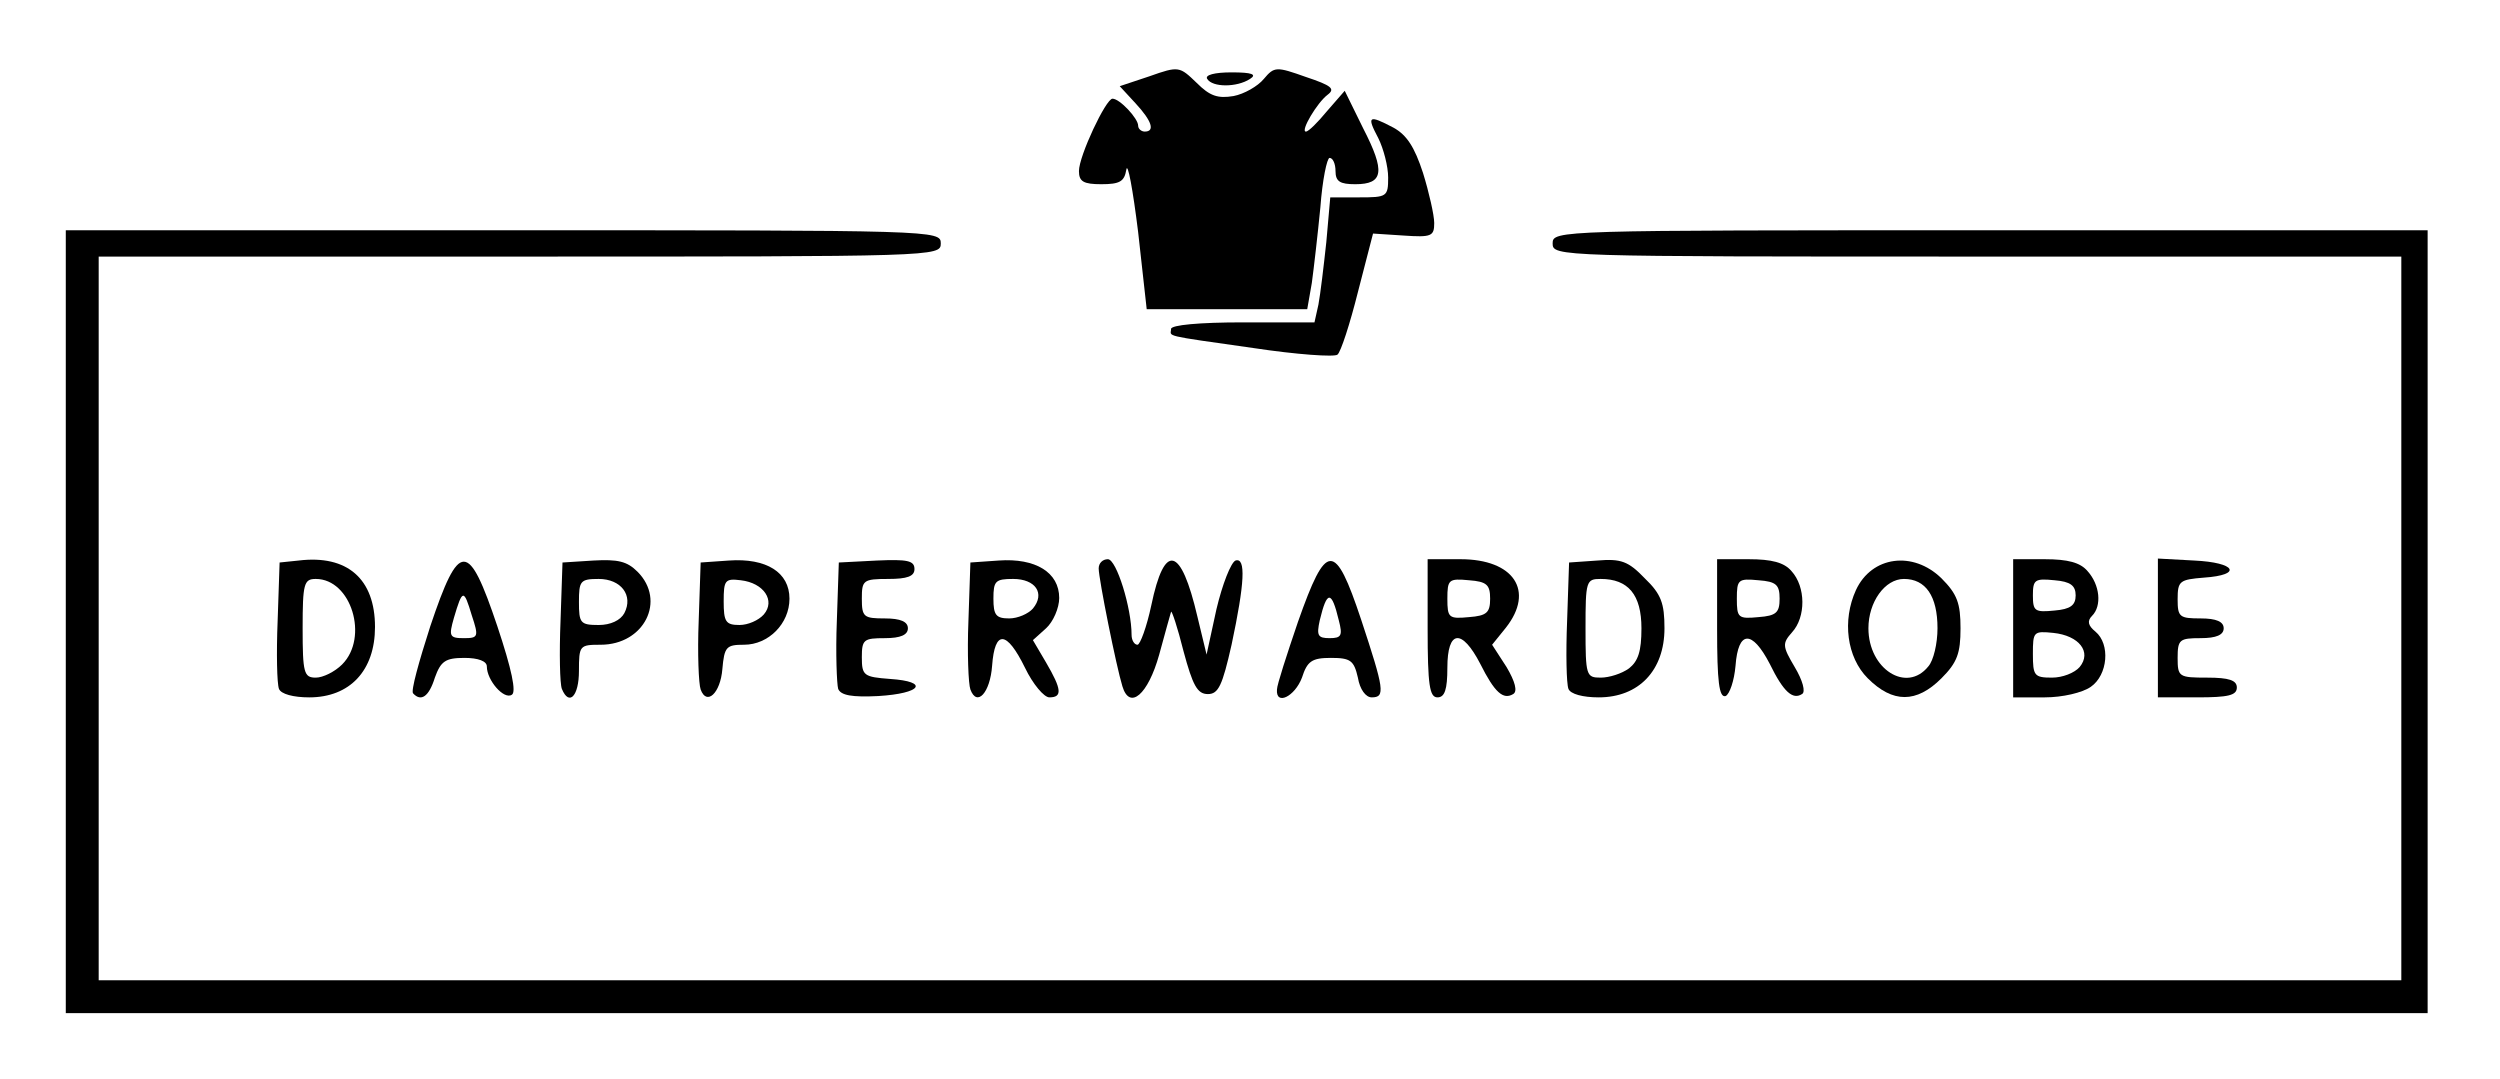
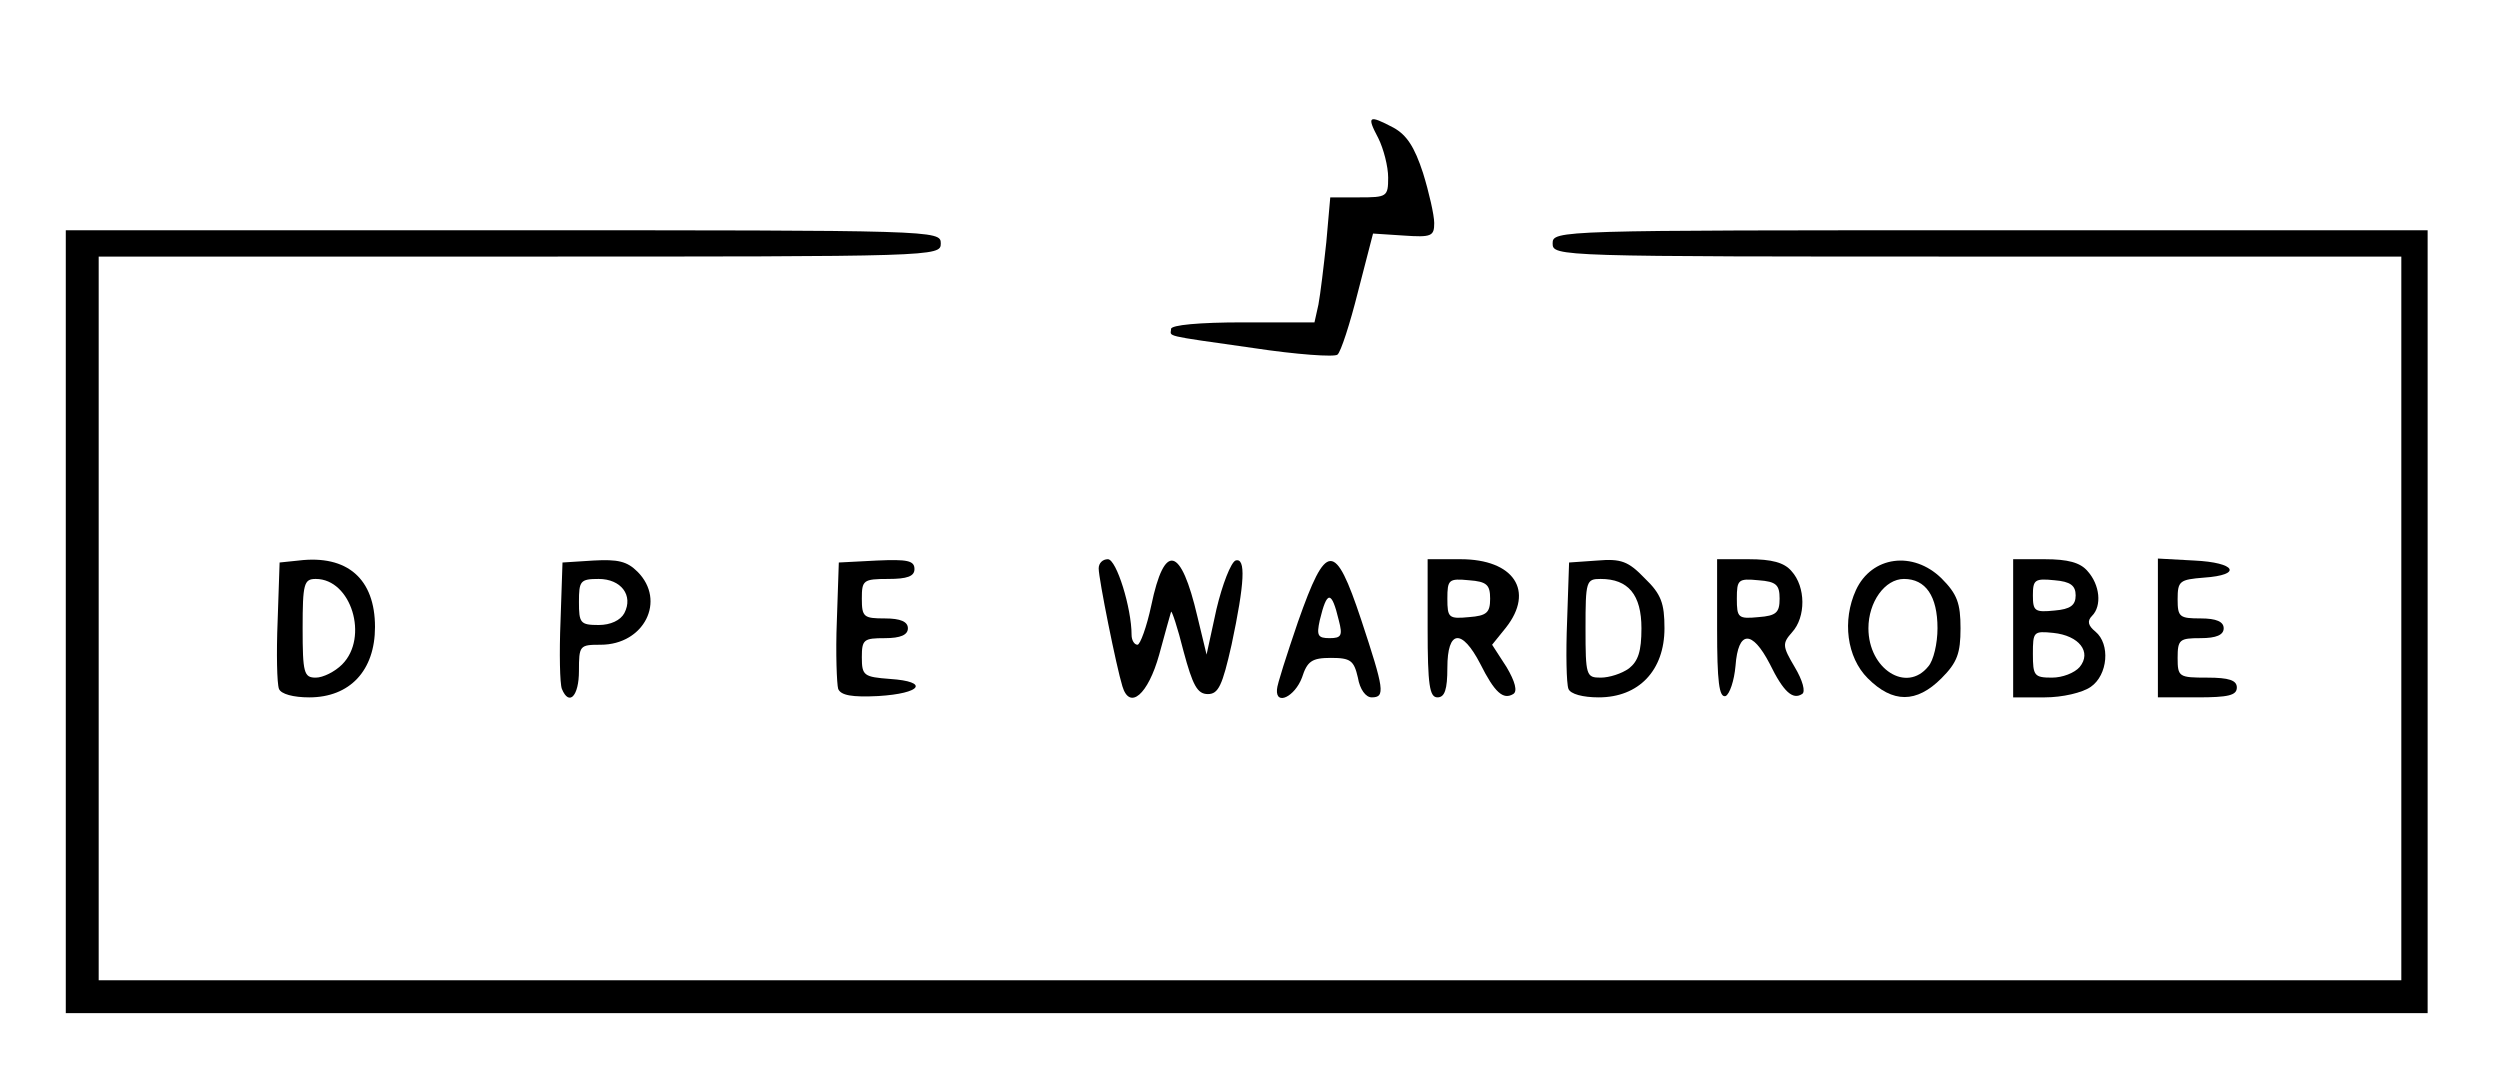
<svg xmlns="http://www.w3.org/2000/svg" class="img-fluid" id="outputsvg" style="transform: none; transform-origin: 50% 50%; cursor: move;" width="380" height="164" viewBox="0 0 3800 1640">
  <g id="l4SVRHa5DoQPOYwdSCFsmQm" fill="rgb(0,0,0)" style="transform: none;">
    <g>
      <path id="p7mJnWZLz" d="M100 945 l0 -595 665 0 c658 0 665 0 665 20 0 20 -7 20 -640 20 l-640 0 0 550 0 550 1750 0 1750 0 0 -550 0 -550 -645 0 c-638 0 -645 0 -645 -20 0 -20 7 -20 665 -20 l665 0 0 595 0 595 -1795 0 -1795 0 0 -595z" />
      <path id="pcKwpCLIT" d="M424 1047 c-3 -8 -4 -54 -2 -103 l3 -89 29 -3 c74 -9 116 28 116 101 0 66 -38 107 -100 107 -24 0 -43 -5 -46 -13z m96 -37 c41 -41 14 -130 -40 -130 -18 0 -20 7 -20 75 0 68 2 75 20 75 11 0 29 -9 40 -20z" />
-       <path id="picVwsMQh" d="M628 1054 c-4 -3 9 -49 26 -102 44 -131 58 -131 102 0 22 66 29 100 22 104 -12 8 -38 -22 -38 -43 0 -8 -13 -13 -34 -13 -29 0 -36 5 -45 30 -9 29 -21 37 -33 24z m89 -119 c-12 -40 -14 -40 -27 4 -8 28 -7 31 15 31 22 0 23 -2 12 -35z" />
      <path id="pr57CLta4" d="M854 1047 c-3 -8 -4 -54 -2 -103 l3 -89 47 -3 c37 -2 51 1 67 17 44 44 10 111 -56 111 -32 0 -33 1 -33 40 0 38 -15 54 -26 27z m95 -115 c14 -27 -5 -52 -39 -52 -28 0 -30 3 -30 35 0 32 2 35 30 35 18 0 33 -7 39 -18z" />
-       <path id="pUSOozGNk" d="M1065 1048 c-3 -8 -5 -55 -3 -104 l3 -89 43 -3 c57 -4 92 18 92 58 0 38 -32 70 -69 70 -27 0 -30 3 -33 37 -3 37 -24 56 -33 31z m96 -114 c18 -21 0 -48 -35 -52 -24 -3 -26 0 -26 32 0 31 3 36 24 36 13 0 29 -7 37 -16z" />
      <path id="p2Gt6aQFy" d="M1274 1047 c-2 -7 -4 -54 -2 -103 l3 -89 58 -3 c46 -2 57 0 57 13 0 11 -11 15 -40 15 -38 0 -40 2 -40 30 0 28 3 30 35 30 24 0 35 5 35 15 0 10 -11 15 -35 15 -32 0 -35 2 -35 29 0 28 3 30 43 33 60 4 48 22 -18 26 -40 2 -57 -1 -61 -11z" />
-       <path id="pFe4id8YG" d="M1475 1048 c-3 -8 -5 -55 -3 -104 l3 -89 43 -3 c56 -4 92 18 92 57 0 15 -9 36 -20 46 l-20 18 20 34 c24 41 25 53 5 53 -8 0 -25 -20 -37 -45 -28 -57 -46 -58 -50 -3 -3 41 -23 63 -33 36z m95 -123 c19 -23 4 -45 -30 -45 -27 0 -30 3 -30 30 0 25 4 30 24 30 13 0 29 -7 36 -15z" />
      <path id="p3dC50ezw" d="M1706 1043 c-9 -29 -36 -163 -36 -179 0 -8 6 -14 14 -14 13 0 36 74 36 115 0 8 4 15 9 15 4 0 14 -27 21 -60 20 -96 45 -90 70 17 l14 58 15 -69 c9 -38 22 -71 29 -74 16 -5 14 34 -6 128 -14 62 -20 75 -36 75 -16 0 -23 -13 -37 -65 -9 -36 -18 -63 -19 -60 -1 3 -9 32 -18 65 -17 61 -45 85 -56 48z" />
      <path id="pd5A8APg0" d="M1941 1048 c0 -7 15 -53 32 -103 43 -122 56 -123 96 -3 35 106 37 118 16 118 -9 0 -18 -12 -21 -30 -6 -26 -11 -30 -41 -30 -29 0 -36 5 -44 30 -11 29 -40 43 -38 18z m94 -105 c-11 -46 -18 -46 -29 0 -5 23 -3 27 15 27 18 0 20 -4 14 -27z" />
      <path id="p16beSYRn0" d="M2170 955 l0 -105 50 0 c81 0 113 48 69 104 l-21 26 22 34 c13 22 17 37 10 41 -15 9 -28 -2 -50 -46 -28 -54 -50 -52 -50 6 0 33 -4 45 -15 45 -12 0 -15 -18 -15 -105z m95 -45 c0 -21 -5 -26 -32 -28 -31 -3 -33 -1 -33 28 0 29 2 31 33 28 27 -2 32 -7 32 -28z" />
      <path id="pE7tJ9bmZ" d="M2384 1047 c-3 -8 -4 -54 -2 -103 l3 -89 43 -3 c36 -3 47 1 72 27 25 24 30 38 30 76 0 64 -39 105 -100 105 -24 0 -43 -5 -46 -13z m92 -31 c14 -11 19 -26 19 -61 0 -51 -20 -75 -62 -75 -22 0 -23 3 -23 75 0 72 1 75 23 75 13 0 32 -6 43 -14z" />
      <path id="pzh1uAu4S" d="M2610 956 l0 -106 48 0 c35 0 54 5 65 18 22 24 22 70 1 93 -15 17 -15 21 4 53 12 20 17 38 11 41 -14 9 -28 -3 -49 -46 -27 -52 -48 -51 -52 3 -2 23 -9 43 -15 46 -10 3 -13 -22 -13 -102z m95 -46 c0 -21 -5 -26 -32 -28 -31 -3 -33 -1 -33 28 0 29 2 31 33 28 27 -2 32 -7 32 -28z" />
      <path id="pvNACj1vx" d="M2839 1031 c-32 -32 -39 -88 -18 -134 24 -52 87 -60 130 -18 24 24 29 38 29 76 0 38 -5 52 -29 76 -38 38 -74 38 -112 0z m92 -18 c8 -9 14 -35 14 -58 0 -49 -18 -75 -51 -75 -29 0 -54 35 -54 75 0 62 58 99 91 58z" />
      <path id="pTfbfRF27" d="M3060 955 l0 -105 48 0 c35 0 54 5 65 18 19 21 22 53 7 68 -8 8 -6 15 5 24 23 19 19 66 -7 84 -13 9 -43 16 -70 16 l-48 0 0 -105z m101 59 c19 -23 -1 -48 -40 -52 -30 -3 -31 -2 -31 32 0 33 2 36 29 36 16 0 34 -7 42 -16z m-6 -109 c0 -15 -8 -21 -32 -23 -30 -3 -33 -1 -33 23 0 24 3 26 33 23 24 -2 32 -8 32 -23z" />
      <path id="p11gO8I6ab" d="M3280 955 l0 -106 55 3 c64 3 74 22 15 26 -37 3 -40 5 -40 33 0 27 3 29 35 29 24 0 35 5 35 15 0 10 -11 15 -35 15 -32 0 -35 2 -35 30 0 29 2 30 45 30 33 0 45 4 45 15 0 12 -13 15 -60 15 l-60 0 0 -105z" />
      <path id="pF8CTMPRa" d="M1905 529 c-141 -20 -125 -17 -125 -29 0 -6 43 -10 109 -10 l109 0 6 -27 c3 -16 8 -58 12 -95 l6 -68 44 0 c42 0 44 -1 44 -30 0 -17 -7 -44 -15 -60 -18 -34 -15 -36 23 -16 20 11 32 29 45 69 9 29 17 64 17 76 0 20 -4 22 -47 19 l-46 -3 -23 89 c-12 48 -26 91 -31 95 -4 4 -62 0 -128 -10z" />
-       <path id="p18VG05zak" d="M1730 353 c-8 -65 -16 -108 -18 -95 -3 18 -10 22 -38 22 -27 0 -34 -4 -34 -20 0 -23 41 -110 51 -110 11 0 39 30 39 41 0 5 5 9 10 9 16 0 11 -16 -14 -43 l-24 -26 45 -15 c45 -16 46 -15 72 10 20 20 32 24 56 20 16 -3 37 -15 46 -26 16 -19 19 -19 64 -3 39 13 45 18 33 27 -16 12 -42 56 -33 56 4 0 18 -14 32 -31 l27 -31 28 57 c34 66 31 85 -12 85 -23 0 -30 -4 -30 -20 0 -11 -4 -20 -9 -20 -4 0 -11 34 -14 75 -4 41 -10 93 -13 115 l-7 40 -122 0 -122 0 -13 -117z" />
-       <path id="ptnyoS8cU" d="M1835 120 c-4 -6 11 -10 37 -10 31 0 39 3 28 10 -20 13 -57 13 -65 0z" />
    </g>
  </g>
</svg>